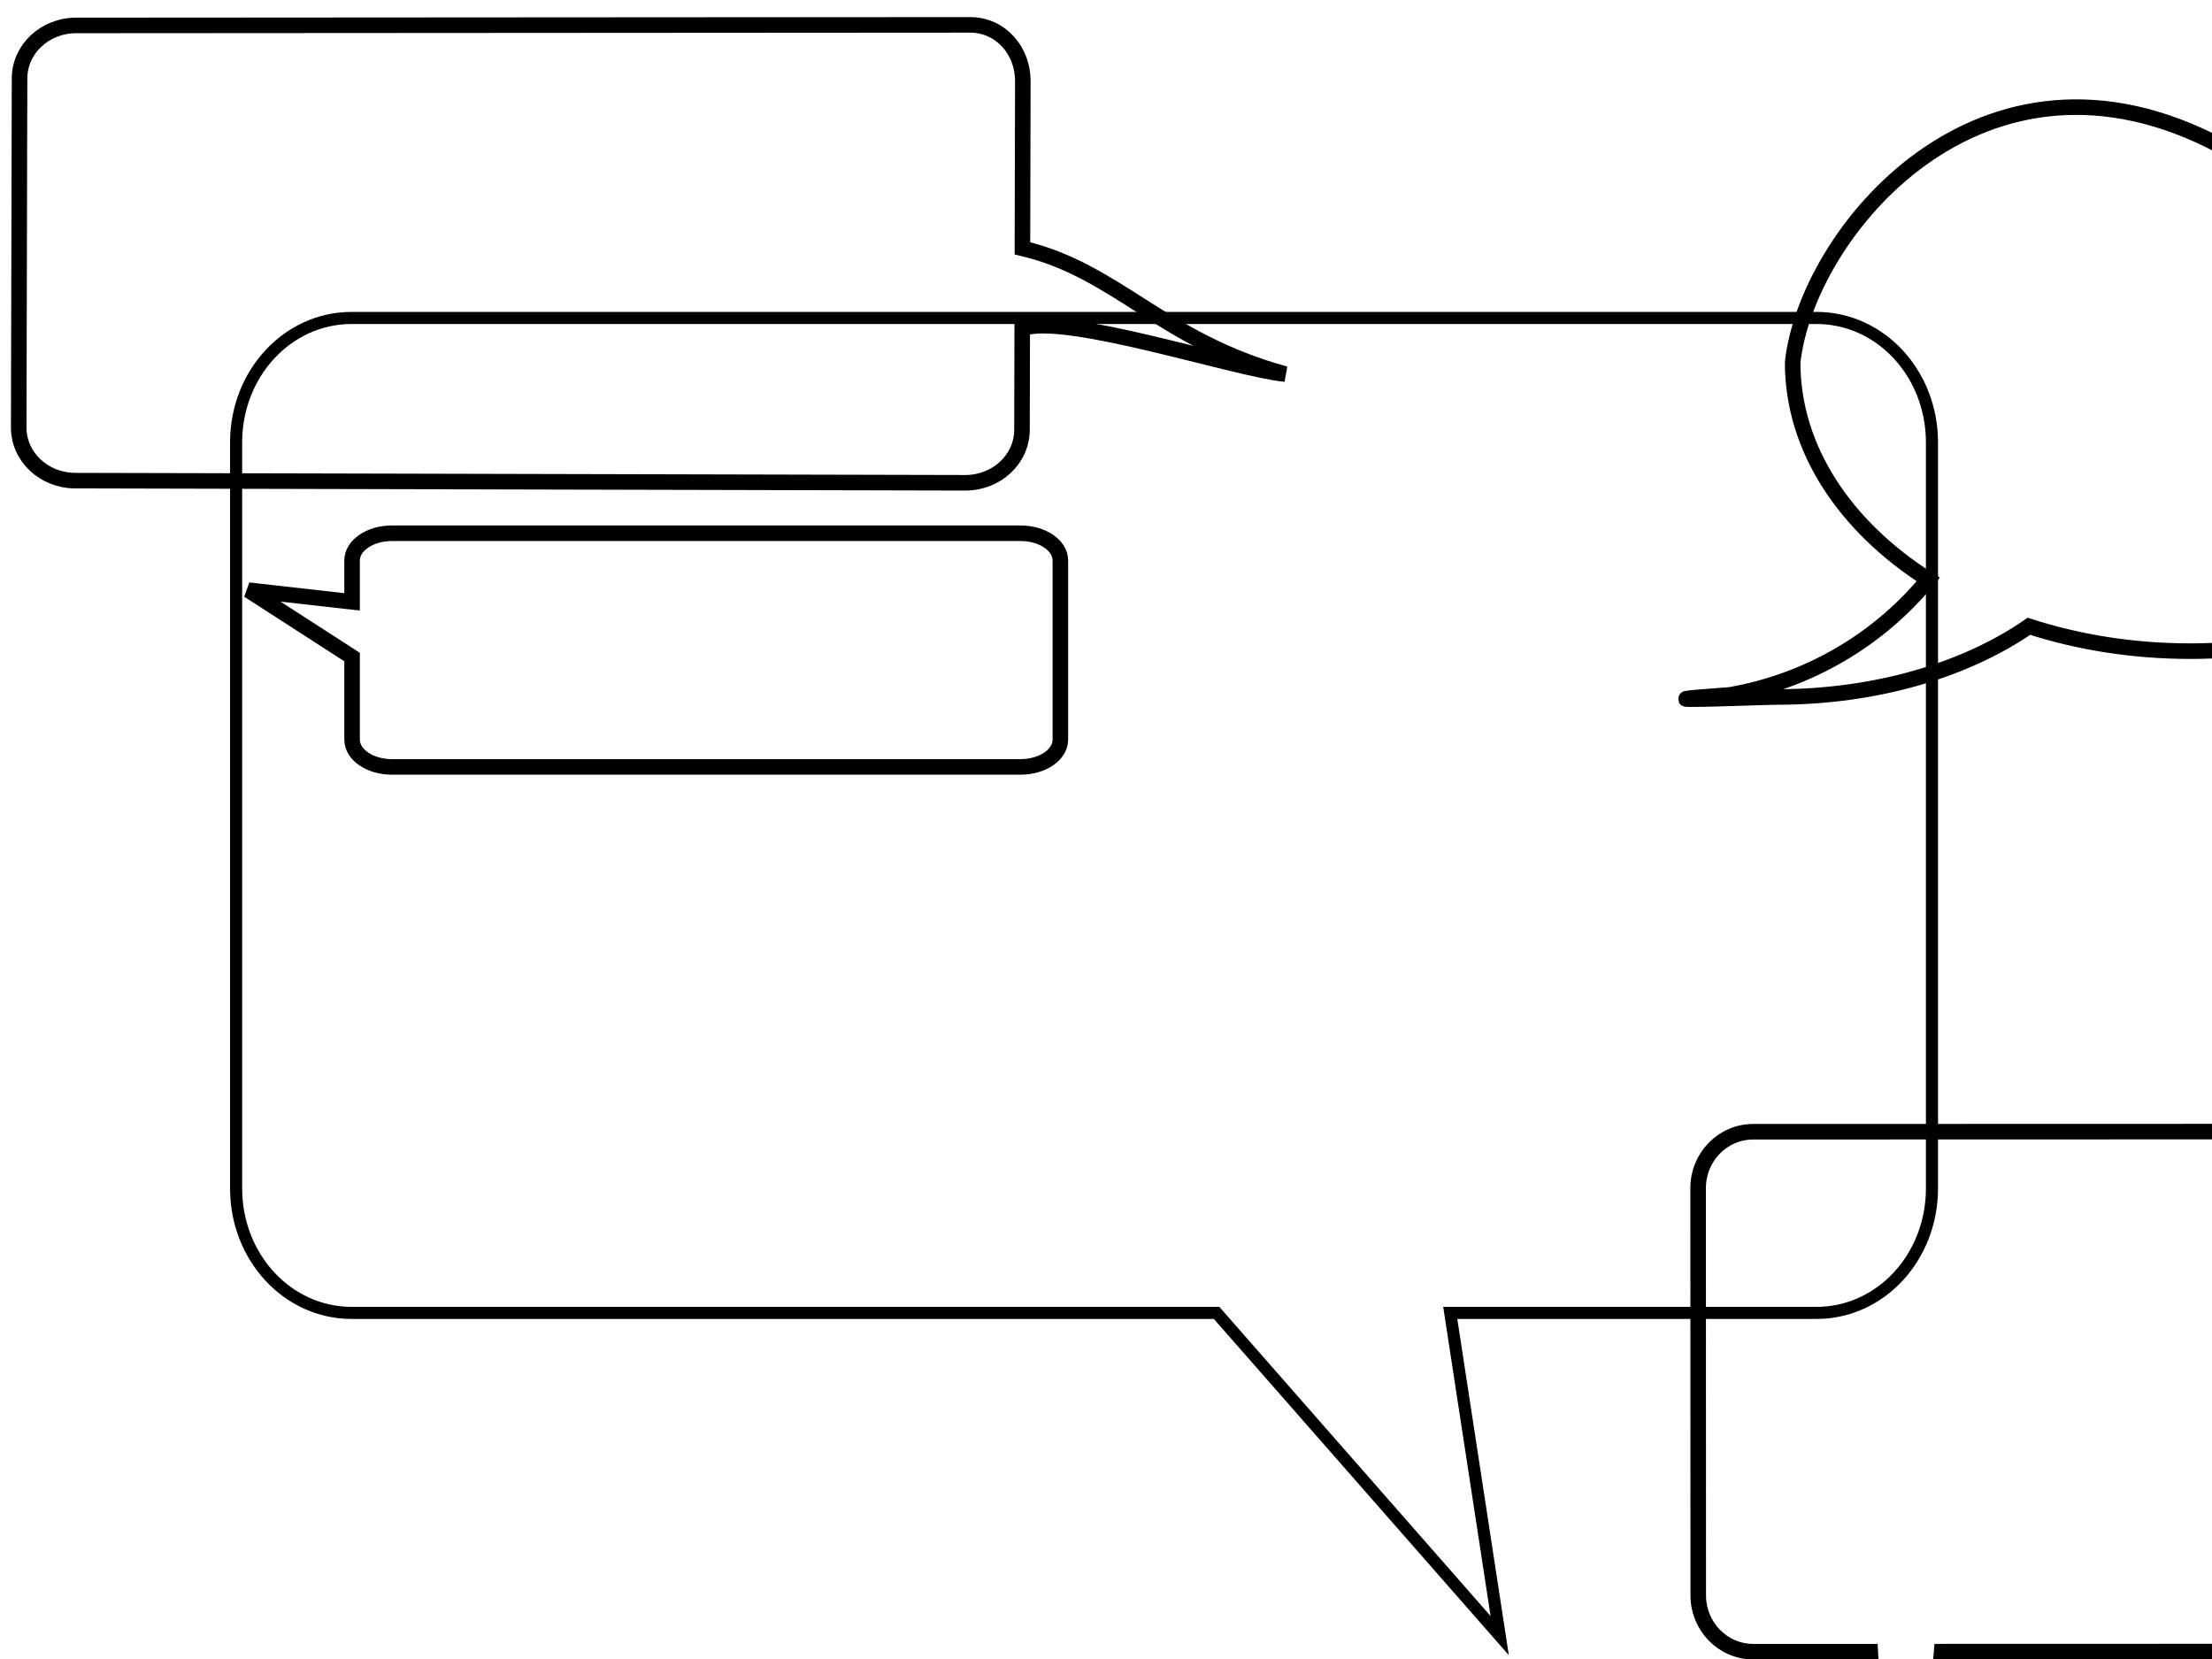
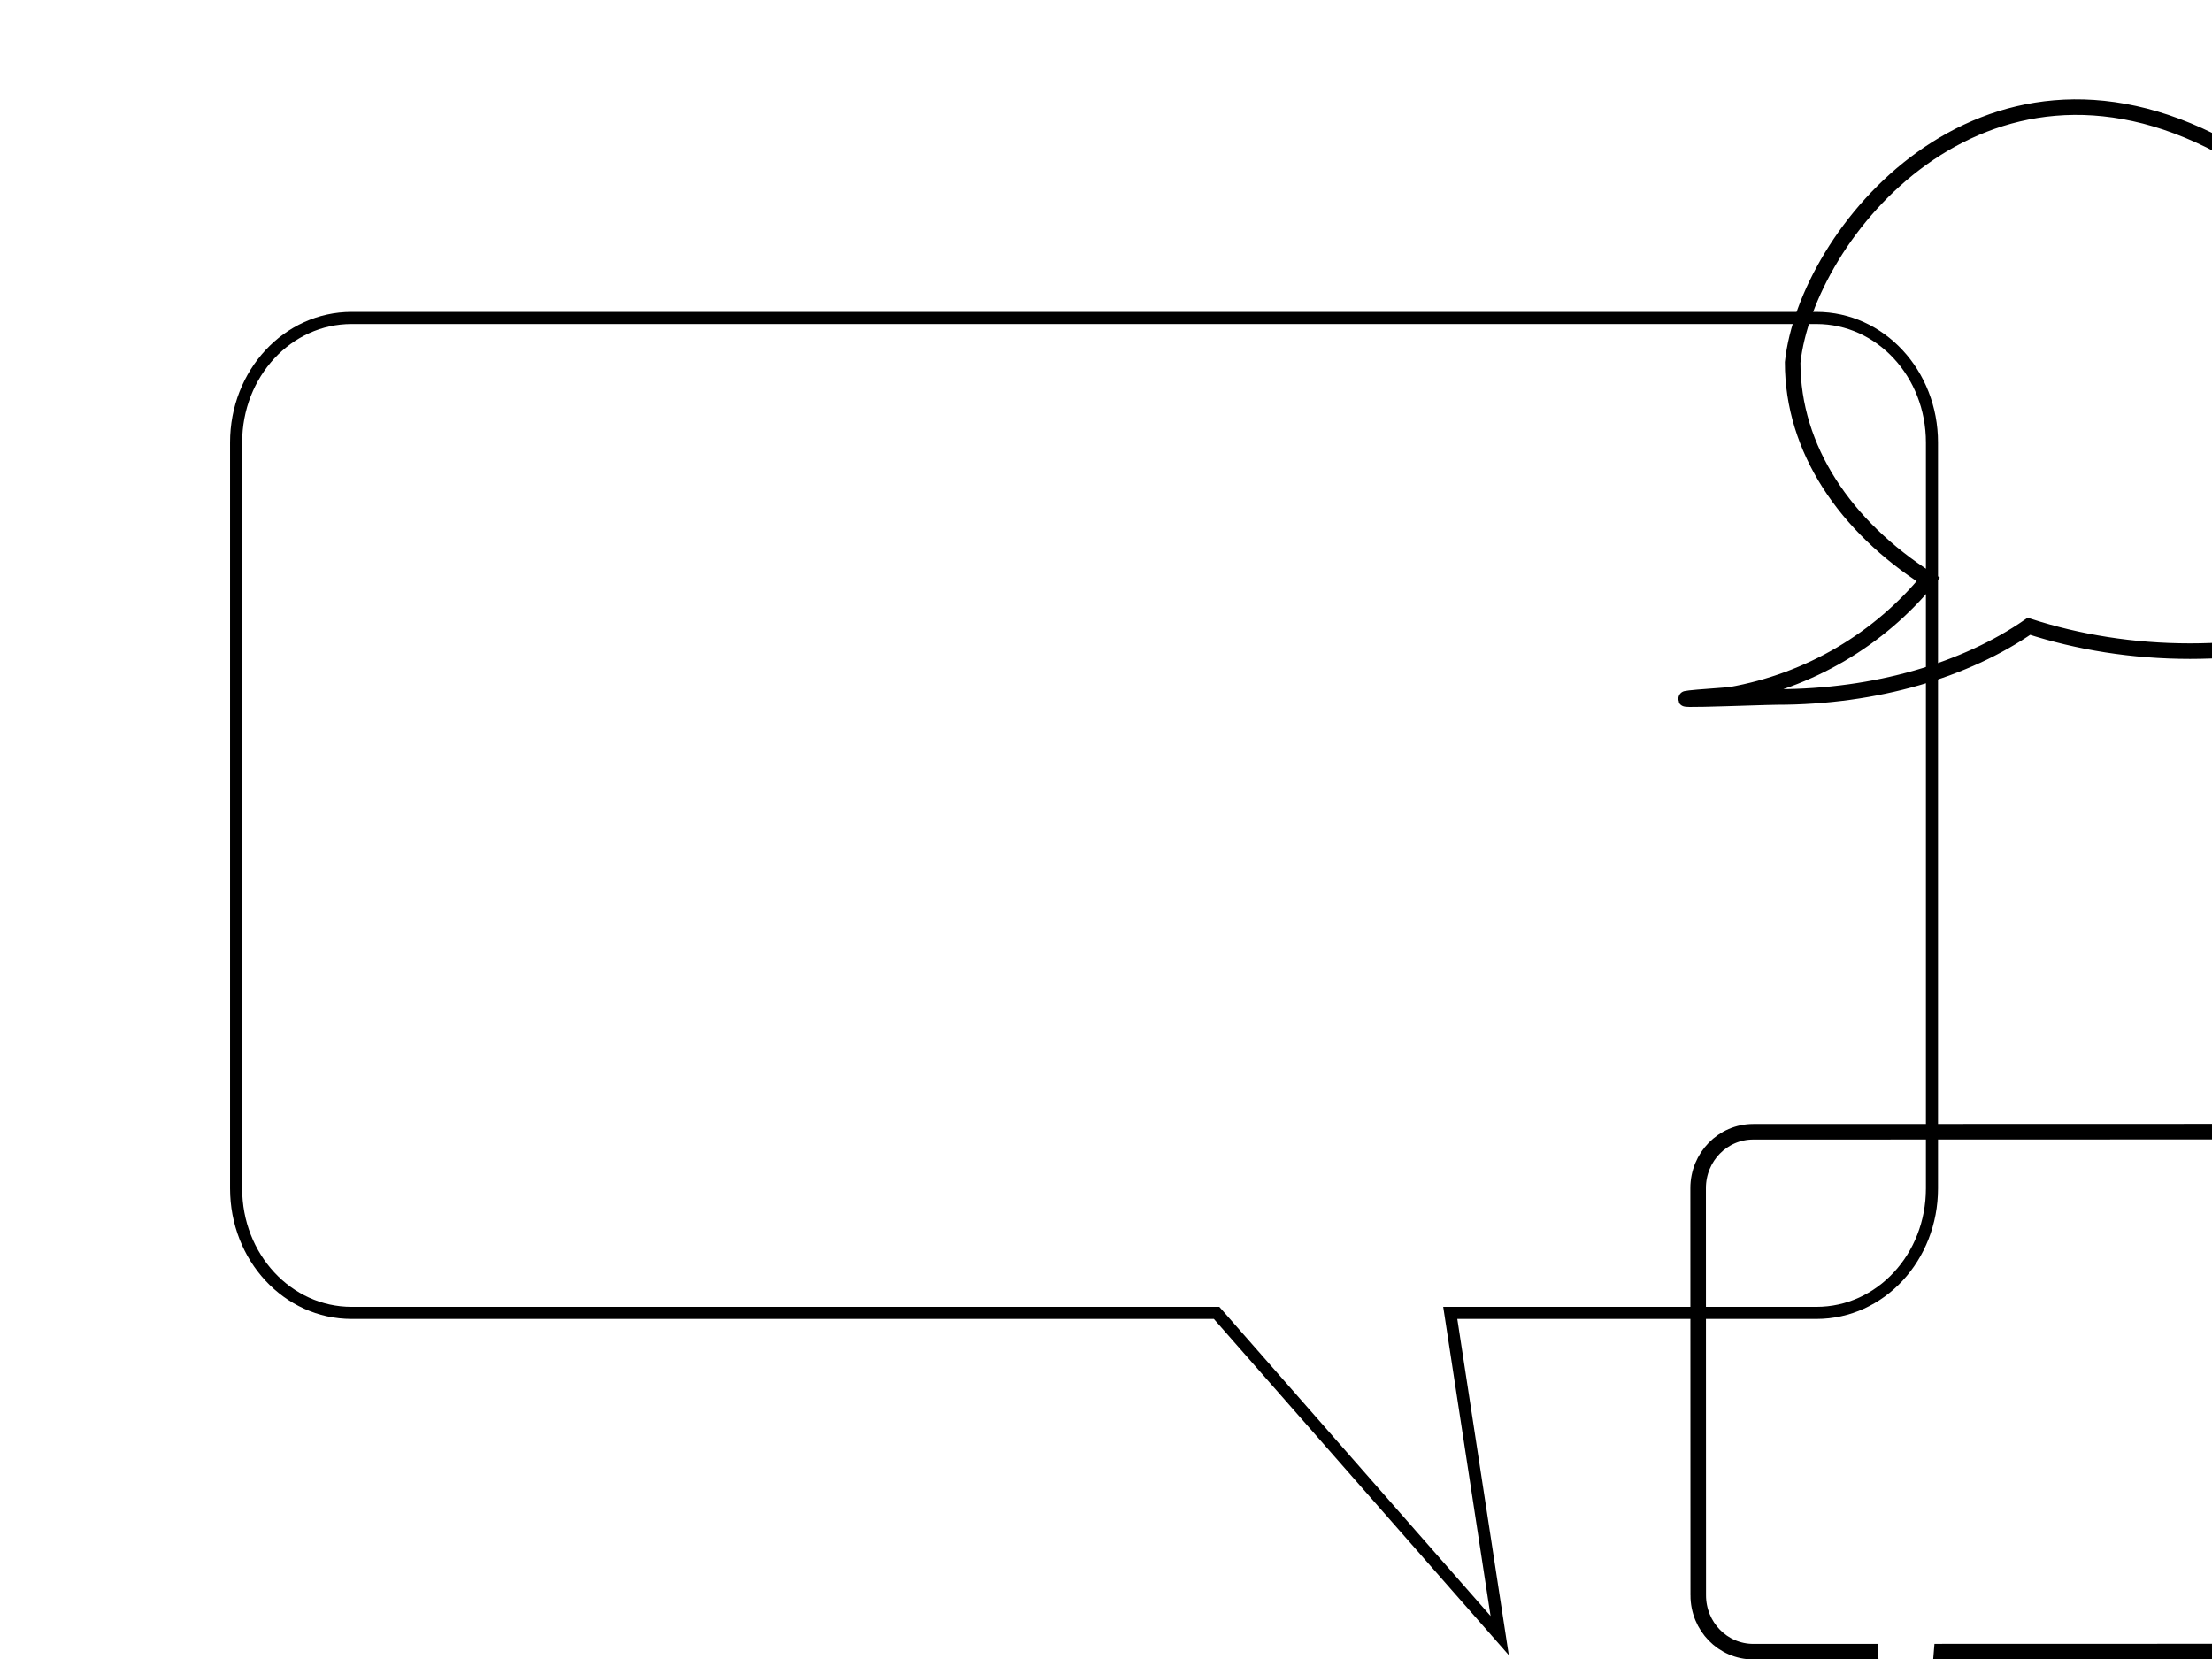
<svg xmlns="http://www.w3.org/2000/svg" width="640" height="480">
  <title>speech bubbles 3</title>
  <g>
    <title>Layer 1</title>
    <path fill="none" fill-opacity="0.75" fill-rule="evenodd" stroke-width="3.5" stroke="#000000" id="path575" d="m525.562,91.994c18.512,0 33.416,16.07 33.416,36.031l0,215.808c0,19.961 -14.903,36.031 -33.416,36.031l-105.958,0l14.303,93.363l-81.906,-93.363l-250.271,0c-18.512,0 -33.416,-16.07 -33.416,-36.031l0,-215.808c0,-19.961 14.903,-36.031 33.416,-36.031l423.831,0z" />
-     <path fill="none" fill-opacity="0.75" fill-rule="evenodd" stroke="#000000" stroke-width="4.5" id="path576" d="m306.796,162.175c0,-4.373 -5.162,-7.894 -11.573,-7.894l-181.781,0c-6.412,0 -11.574,3.521 -11.574,7.894l0,11.962l-29.989,-3.379l29.989,19.349l0,23.894c0,4.373 5.162,7.894 11.574,7.894l181.781,0c6.412,0 11.573,-3.521 11.573,-7.894l0,-51.826z" />
-     <path fill="none" fill-opacity="0.75" fill-rule="evenodd" stroke="#000000" stroke-width="4.5" id="path587" d="m98.061,6.972c-9.082,0 -16.393,6.858 -16.393,15.378l0,29.289c-12.17,4.696 -61.841,-11.691 -76.131,-12.99c35.804,9.725 48.734,29.798 76.131,36.201l0,48.451c0,8.519 6.241,16.165 15.322,16.165l258.565,-0.788c9.082,0 16.393,-6.858 16.393,-15.378l0,-100.951c0,-8.519 -7.311,-15.378 -16.393,-15.378l-257.494,0z" transform="rotate(-179.862, 188.742, 73.219)" />
    <path fill="none" fill-opacity="0.75" fill-rule="evenodd" stroke="#000000" stroke-width="4.5" id="path588" d="m491.353,461.565c0.002,9.045 7.121,16.325 15.96,16.322l33.836,-0.009c1.634,22.924 -2.858,35.494 -19.399,52.327c25.19,-5.877 37.994,-25.045 40.037,-52.333l194.979,-0.053c8.839,-0.002 15.954,-7.286 15.951,-16.331l-0.032,-117.787c-0.002,-9.045 -7.121,-16.325 -15.96,-16.322l-249.452,0.067c-8.839,0.002 -15.954,7.286 -15.951,16.331l0.032,117.787z" />
    <path fill="none" fill-opacity="0.75" fill-rule="evenodd" stroke="#000000" stroke-width="4.5" id="path595" d="m642.65,42.313c-69.471,-37 -119.979,25.422 -123.979,62.537c0,25.034 15.199,47.495 39.233,62.811c-14.061,17.159 -34.258,29.346 -57.361,33.392c-33.558,2.39 8.969,0.604 13.576,0.604c28.787,0 54.721,-7.874 72.914,-20.448c14.255,4.605 30.02,7.187 46.617,7.187c63.471,0 114.987,-37.431 114.987,-83.546c0,-46.115 -44.516,-96.537 -105.987,-62.537z" />
  </g>
</svg>